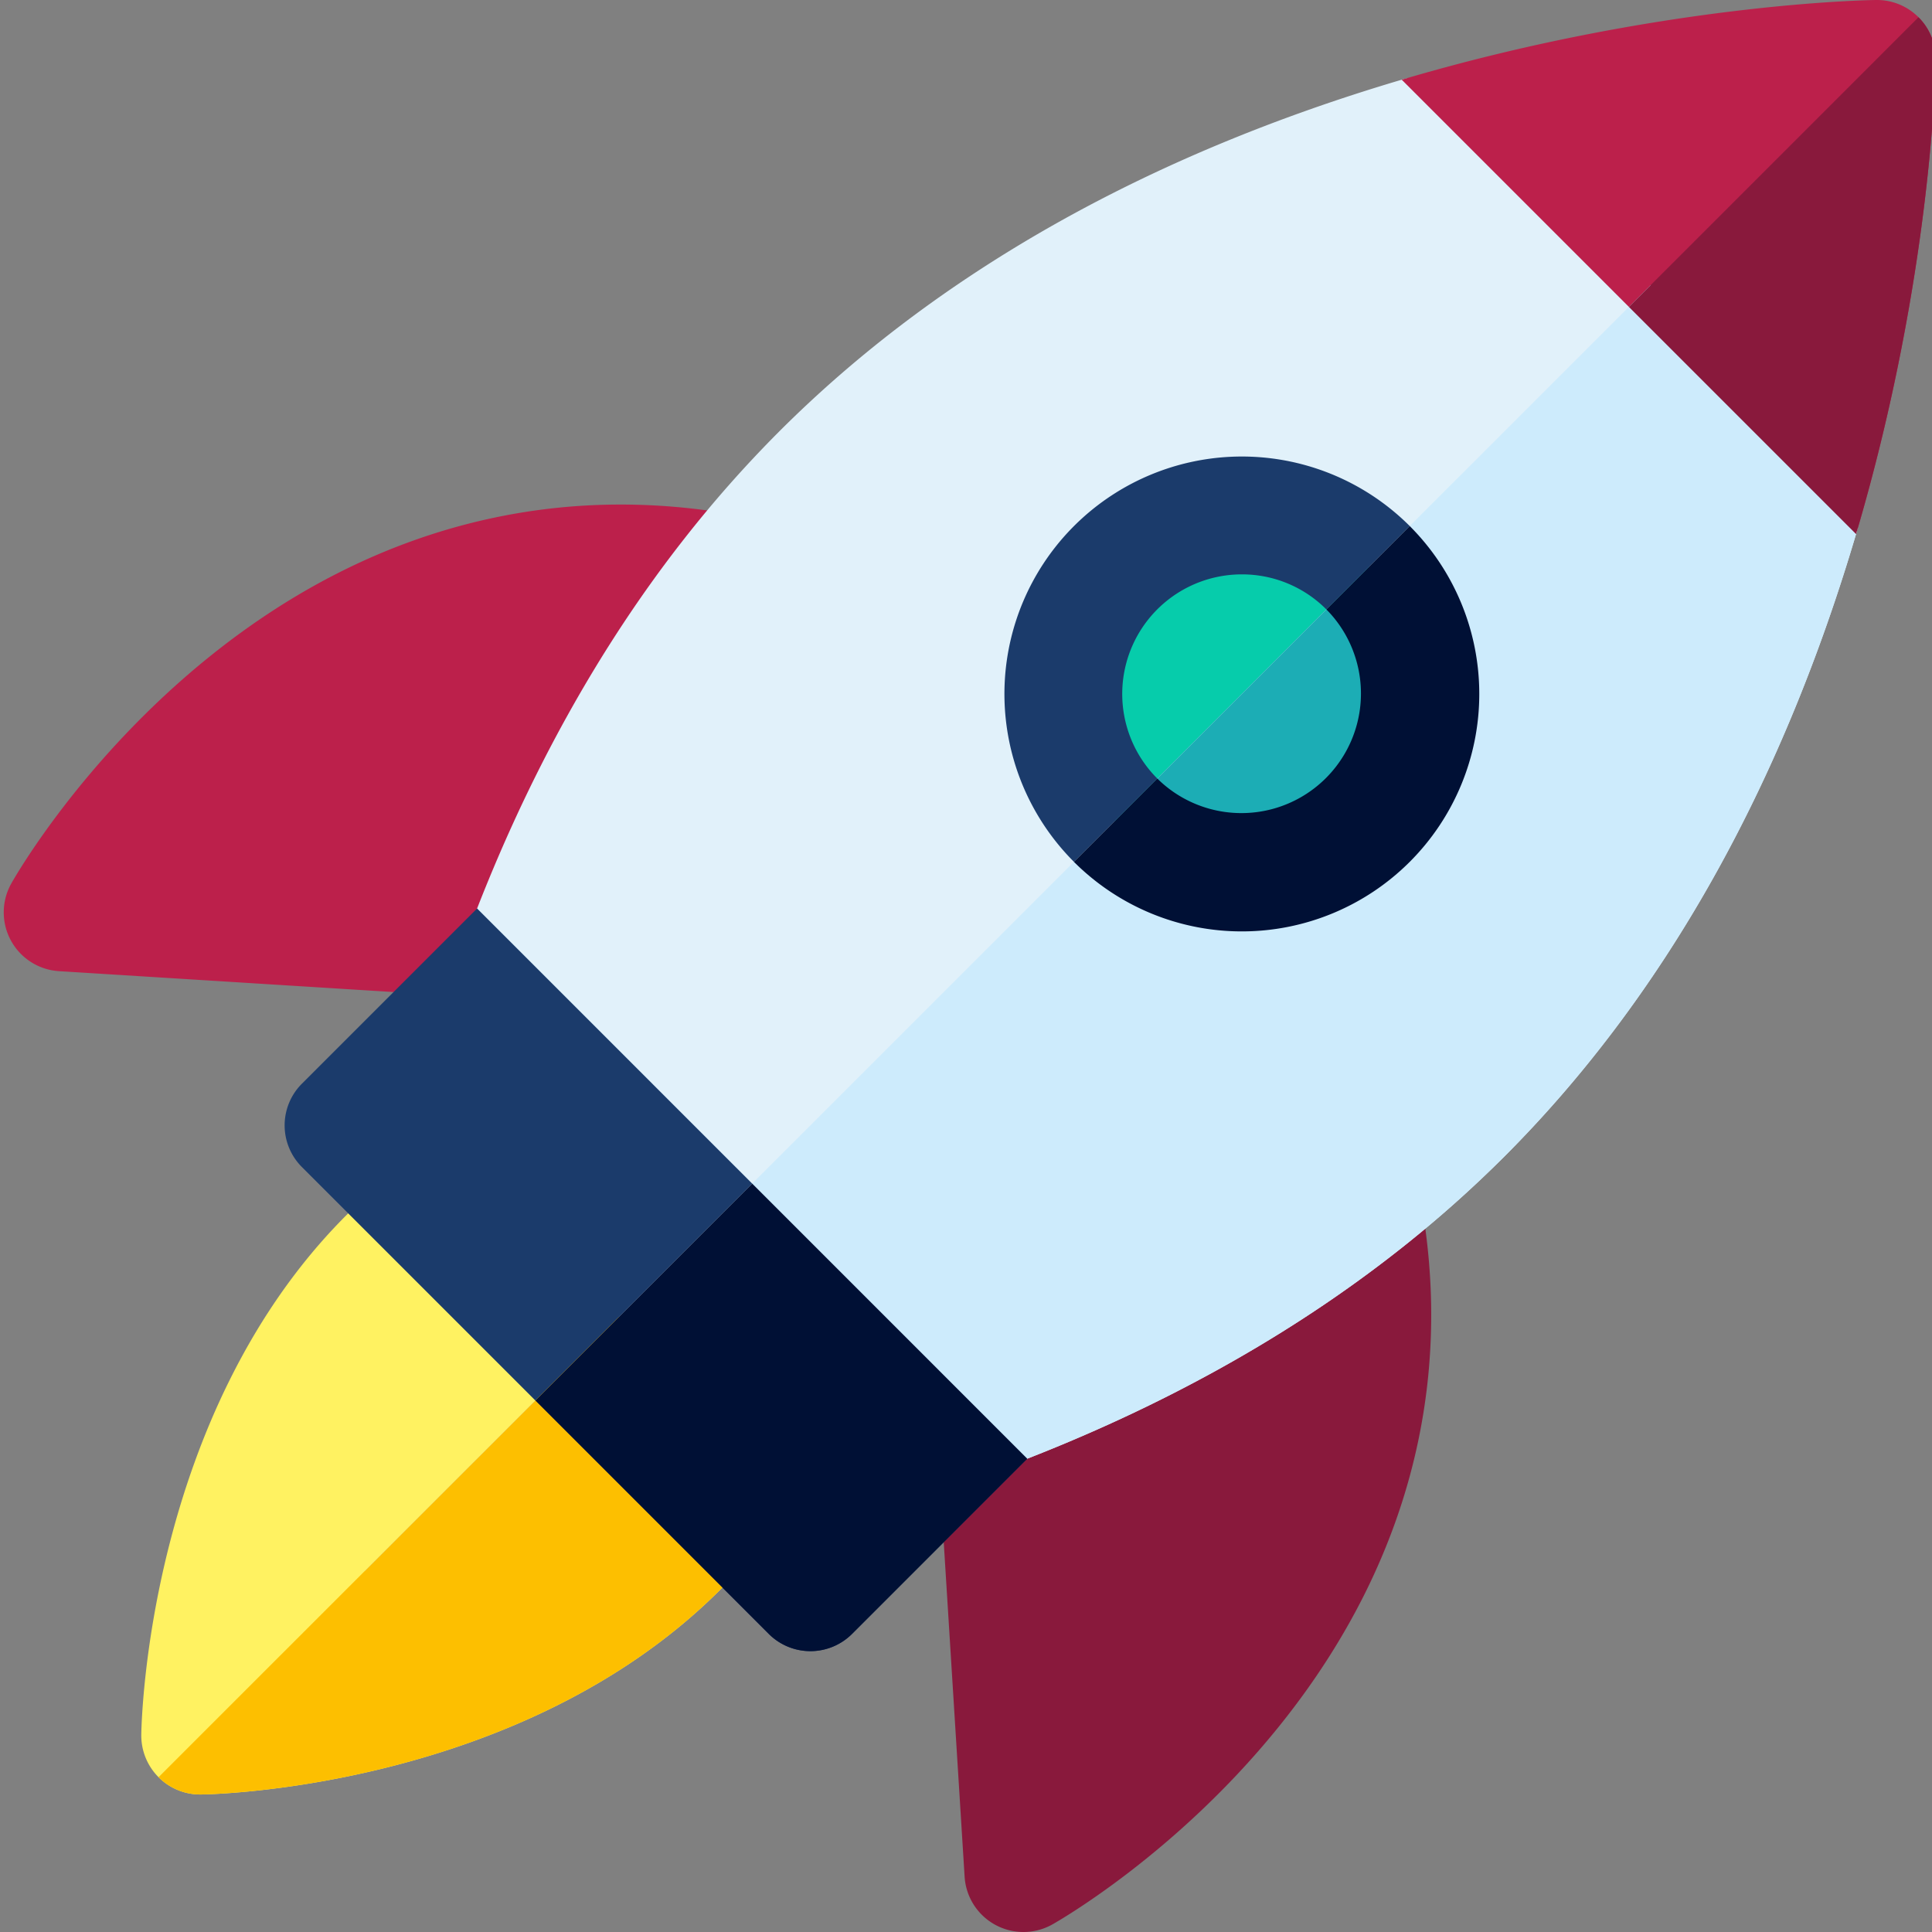
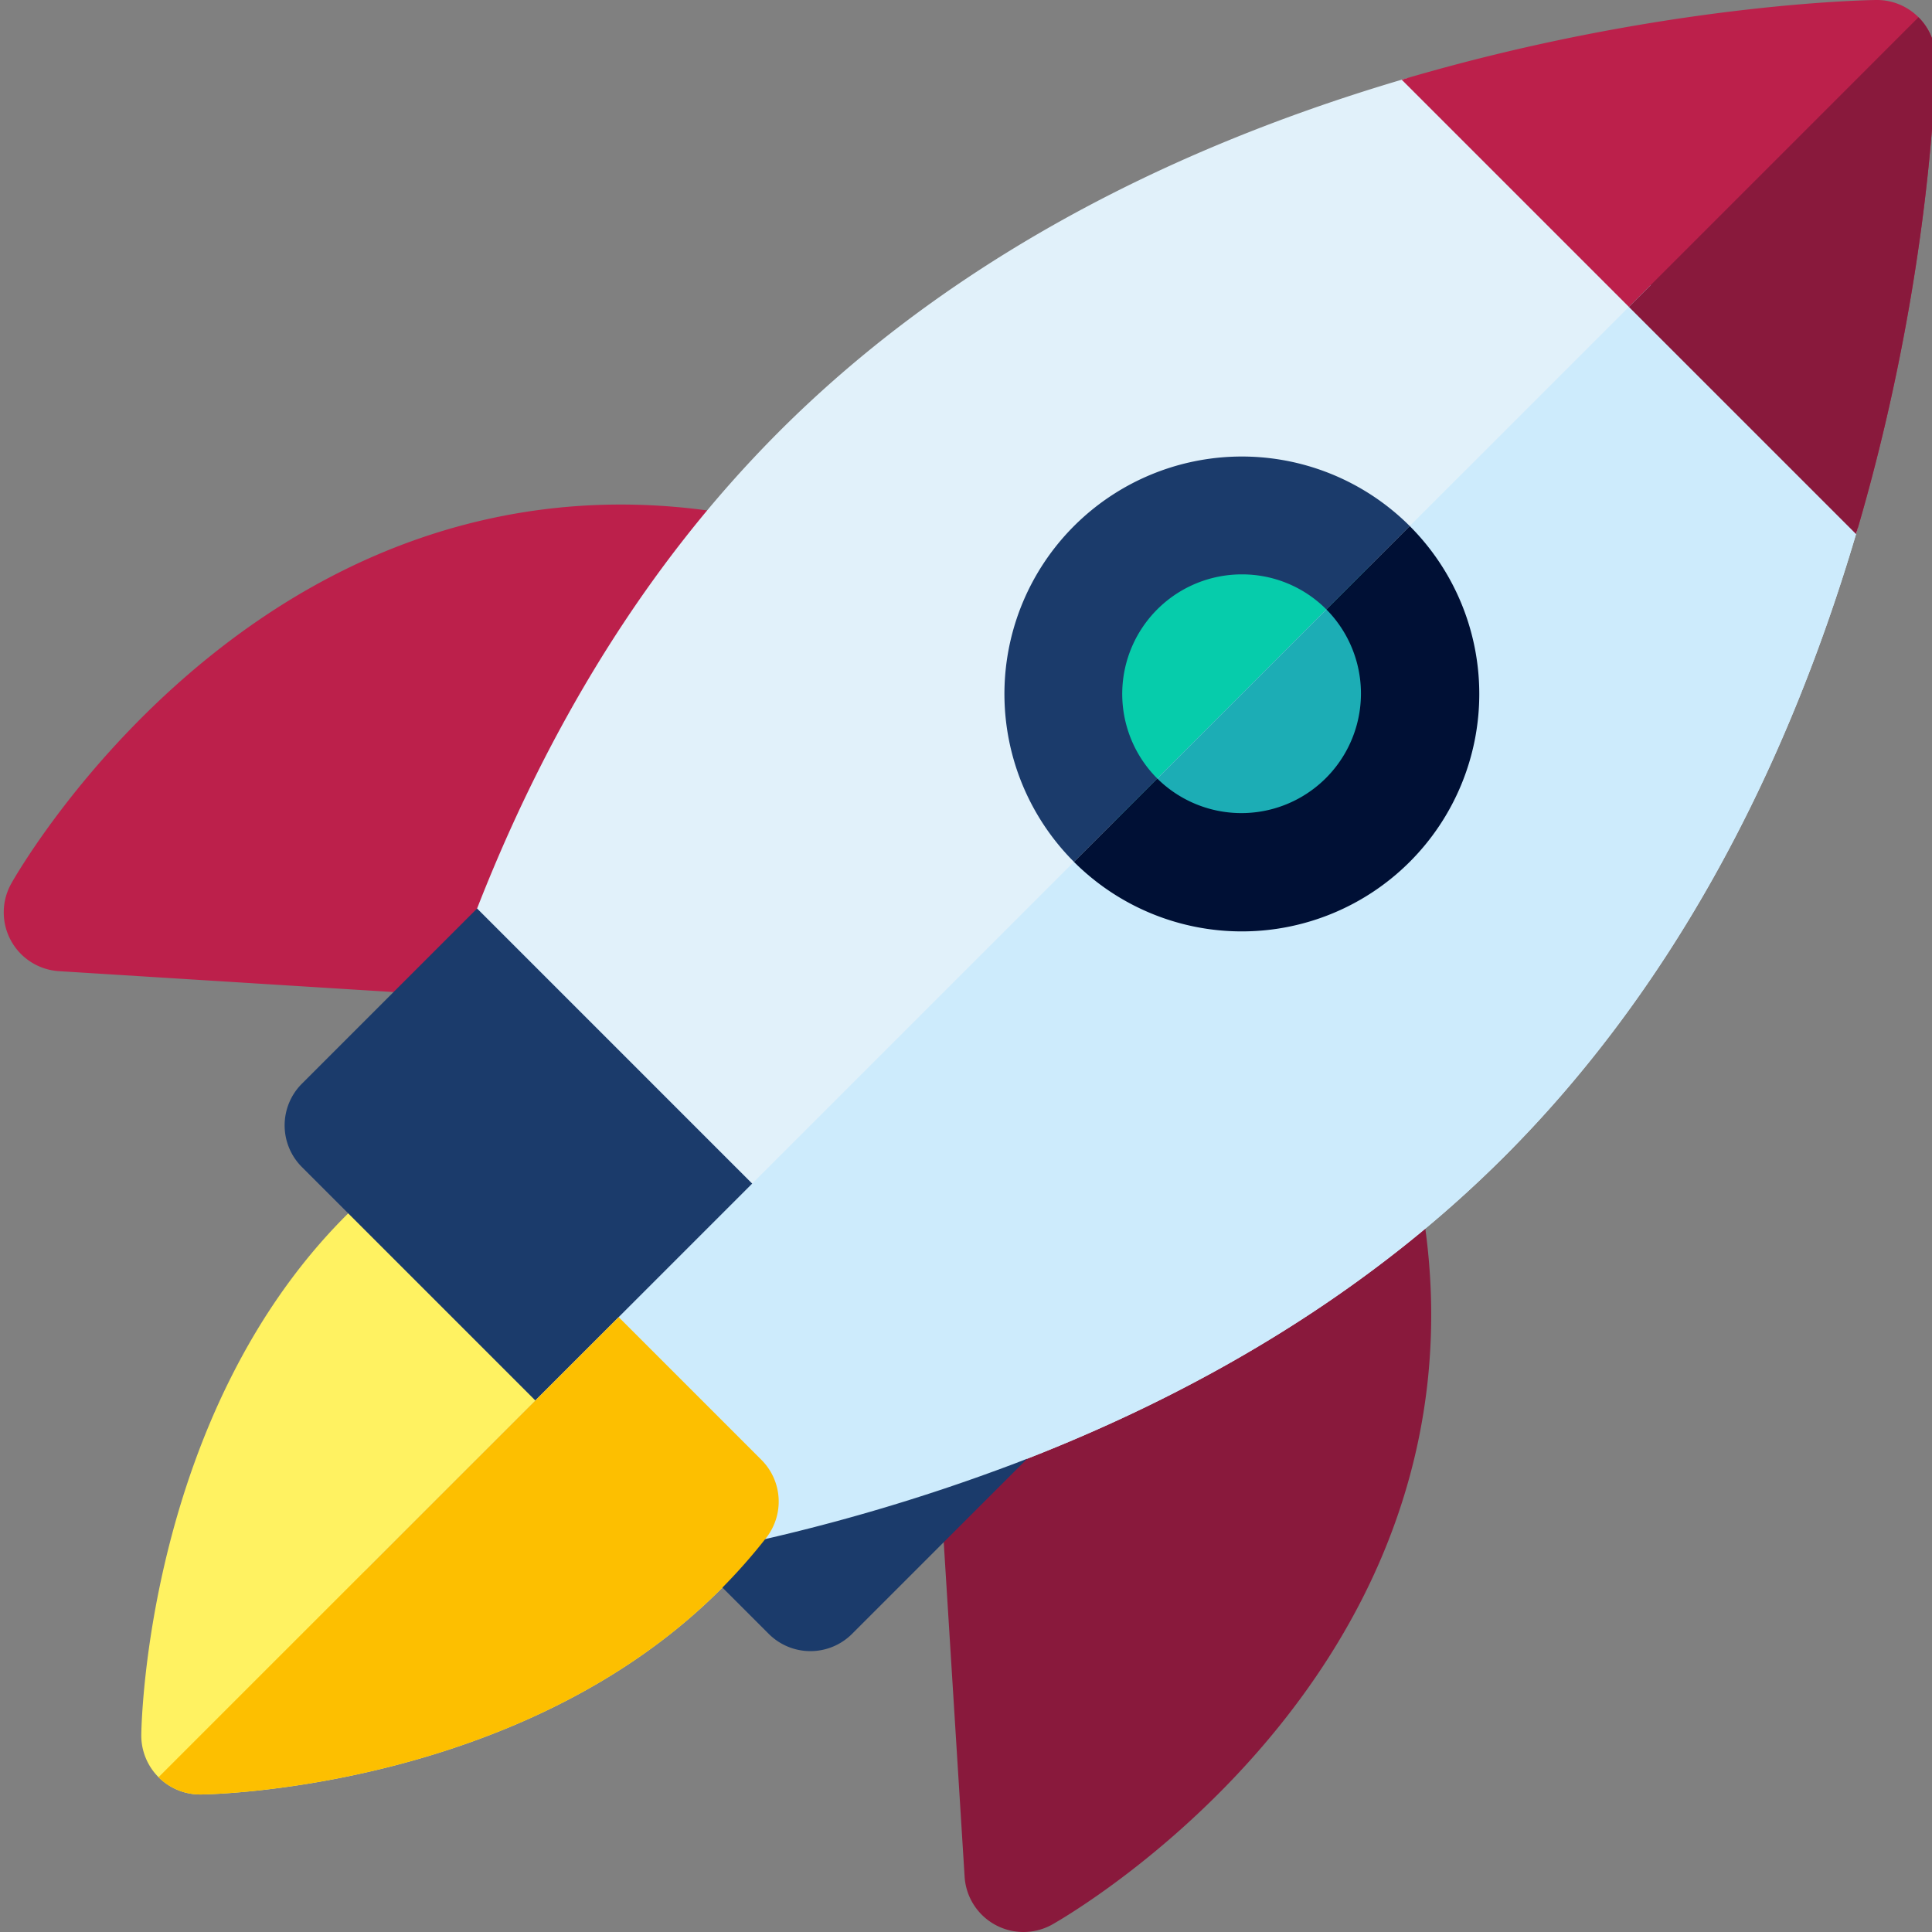
<svg xmlns="http://www.w3.org/2000/svg" id="圖層_1" data-name="圖層 1" width="18.062cm" height="18.062cm" viewBox="0 0 512 512">
  <rect x="0" y="0" width="512" height="512" fill="#808080" stroke="none" />
  <path d="M157.586,266.2c-.324,0-.649-.011-.977-.031l-140.961-8.8A15.616,15.616,0,0,1,2.992,234.141c.738-1.321,18.5-32.645,52.336-59.965,45.719-36.914,98.867-48.887,153.7-34.621a15.618,15.618,0,0,1,10.063,22.05l-47.5,95.9A15.627,15.627,0,0,1,157.586,266.2Z" fill="#bc204b" />
  <path d="M271.223,512a15.627,15.627,0,0,1-15.59-14.648l-8.8-140.961a15.625,15.625,0,0,1,8.656-14.973l95.9-47.508a15.624,15.624,0,0,1,22.051,10.067c14.27,54.828,2.3,107.976-34.621,153.7-27.316,33.832-58.644,51.594-59.965,52.336A15.619,15.619,0,0,1,271.223,512Z" fill="#89193c" />
  <path d="M487.941,126.059l-101-101a15.623,15.623,0,0,0-15.472-3.934c-67.614,20-123.118,51.367-164.981,93.227a317.319,317.319,0,0,0-24.922,28.128c-22.695,28.856-41.652,62.973-56.34,101.407a510.727,510.727,0,0,0-22.64,78c-9.9,47.613-10.43,81.738-10.449,83.168a15.619,15.619,0,0,0,15.621,15.812h.191c1.434-.015,35.559-.547,83.168-10.445a510.35,510.35,0,0,0,78-22.645c38.43-14.687,72.547-33.64,101.395-56.332a316.212,316.212,0,0,0,28.136-24.929c41.864-41.864,73.231-97.367,93.227-164.981A15.613,15.613,0,0,0,487.941,126.059Z" fill="#e1f1fa" />
  <path d="M201.789,386.883l-75.672-75.672a15.622,15.622,0,0,0-20.684-1.246,152.245,152.245,0,0,0-13.664,12.094C39.117,374.711,37.488,456.293,37.445,459.738a15.627,15.627,0,0,0,15.617,15.821c.067,0,.133,0,.2,0,3.445-.043,85.031-1.672,137.679-54.325a152.107,152.107,0,0,0,12.094-13.664A15.621,15.621,0,0,0,201.789,386.883Z" fill="#fff261" />
  <path d="M126.433,240.762,80.008,287.191a15.608,15.608,0,0,0,0,22.086L203.723,432.992a15.616,15.616,0,0,0,22.085,0l46.426-46.426Z" fill="#1b3b6b" />
  <path d="M329.1,231.551a47.652,47.652,0,1,1,33.7-13.957A47.345,47.345,0,0,1,329.1,231.551Z" fill="#06ccab" />
  <path d="M329.1,246.828a62.922,62.922,0,1,1,44.5-18.43A62.512,62.512,0,0,1,329.1,246.828Zm0-94.613A31.687,31.687,0,1,0,351.5,161.5,31.491,31.491,0,0,0,329.1,152.215Z" fill="#1b3b6b" />
  <path d="M508.426,4.578A15.547,15.547,0,0,0,497.18,0c-2.317.027-57.532.957-125.711,21.121L491.875,141.531C512.039,73.352,512.969,18.137,513,15.82A15.614,15.614,0,0,0,508.426,4.578Z" fill="#bc204b" />
  <path d="M487.941,126.059l-50.5-50.5L96.711,416.289a15.616,15.616,0,0,0,11.043,4.574h.195c1.43-.015,35.555-.547,83.168-10.445a510.3,510.3,0,0,0,78-22.645c38.434-14.687,72.551-33.64,101.4-56.332a316.157,316.157,0,0,0,28.132-24.929c41.864-41.864,73.231-97.367,93.227-164.981A15.6,15.6,0,0,0,487.941,126.059Z" fill="#cdebfc" />
  <path d="M201.789,386.883l-37.836-37.836L42.016,470.98v0a15.631,15.631,0,0,0,11.046,4.575h.2c3.449-.043,85.031-1.676,137.683-54.329a151.448,151.448,0,0,0,12.09-13.664A15.612,15.612,0,0,0,201.789,386.883Z" fill="#fdbf00" />
-   <path d="M199.336,313.664l-57.473,57.473L203.723,433a15.616,15.616,0,0,0,22.085,0l46.426-46.43Z" fill="#001035" />
  <path d="M362.8,150.207h0l-67.387,67.387h0A47.65,47.65,0,1,0,362.8,150.207Z" fill="#1cadb5" />
  <path d="M373.594,139.406,351.5,161.5a31.688,31.688,0,0,1-44.813,44.813v0L284.6,228.4v0a62.927,62.927,0,0,0,88.993-88.992Z" fill="#001035" />
  <path d="M508.422,4.574l-76.75,76.754,60.2,60.2C512.039,73.352,512.969,18.137,513,15.82A15.617,15.617,0,0,0,508.422,4.574Z" fill="#89193c" />
</svg>